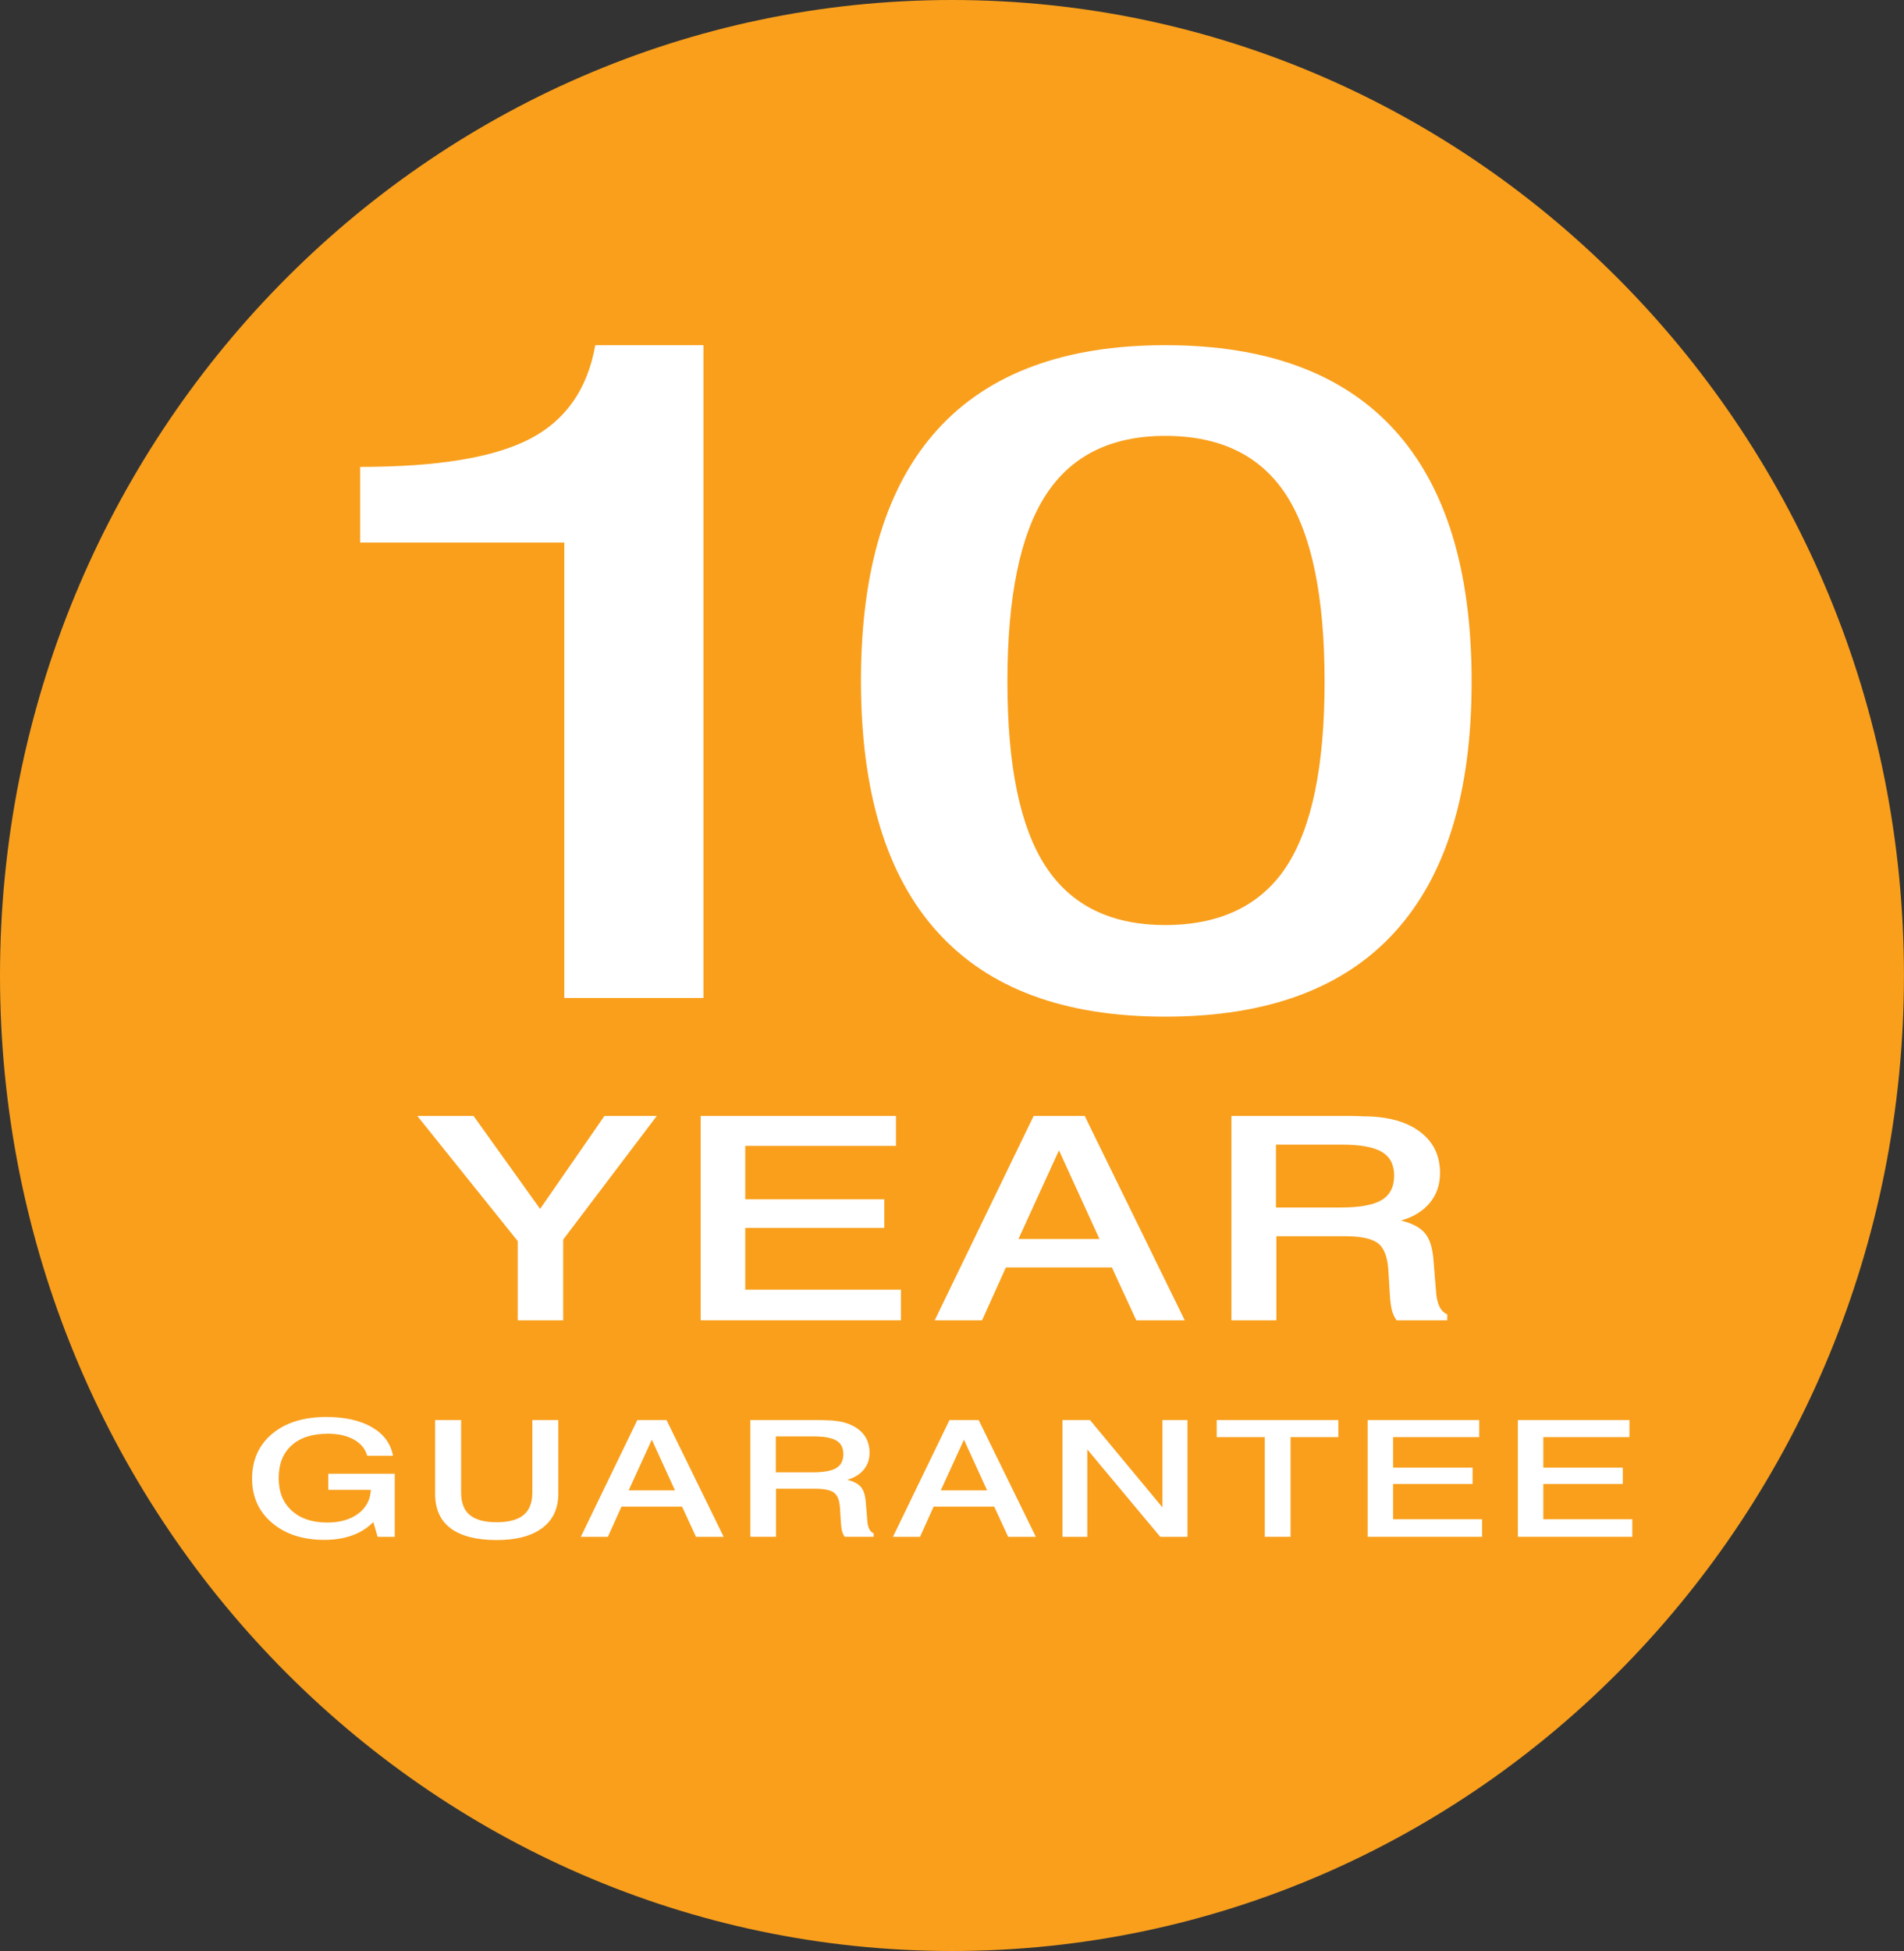
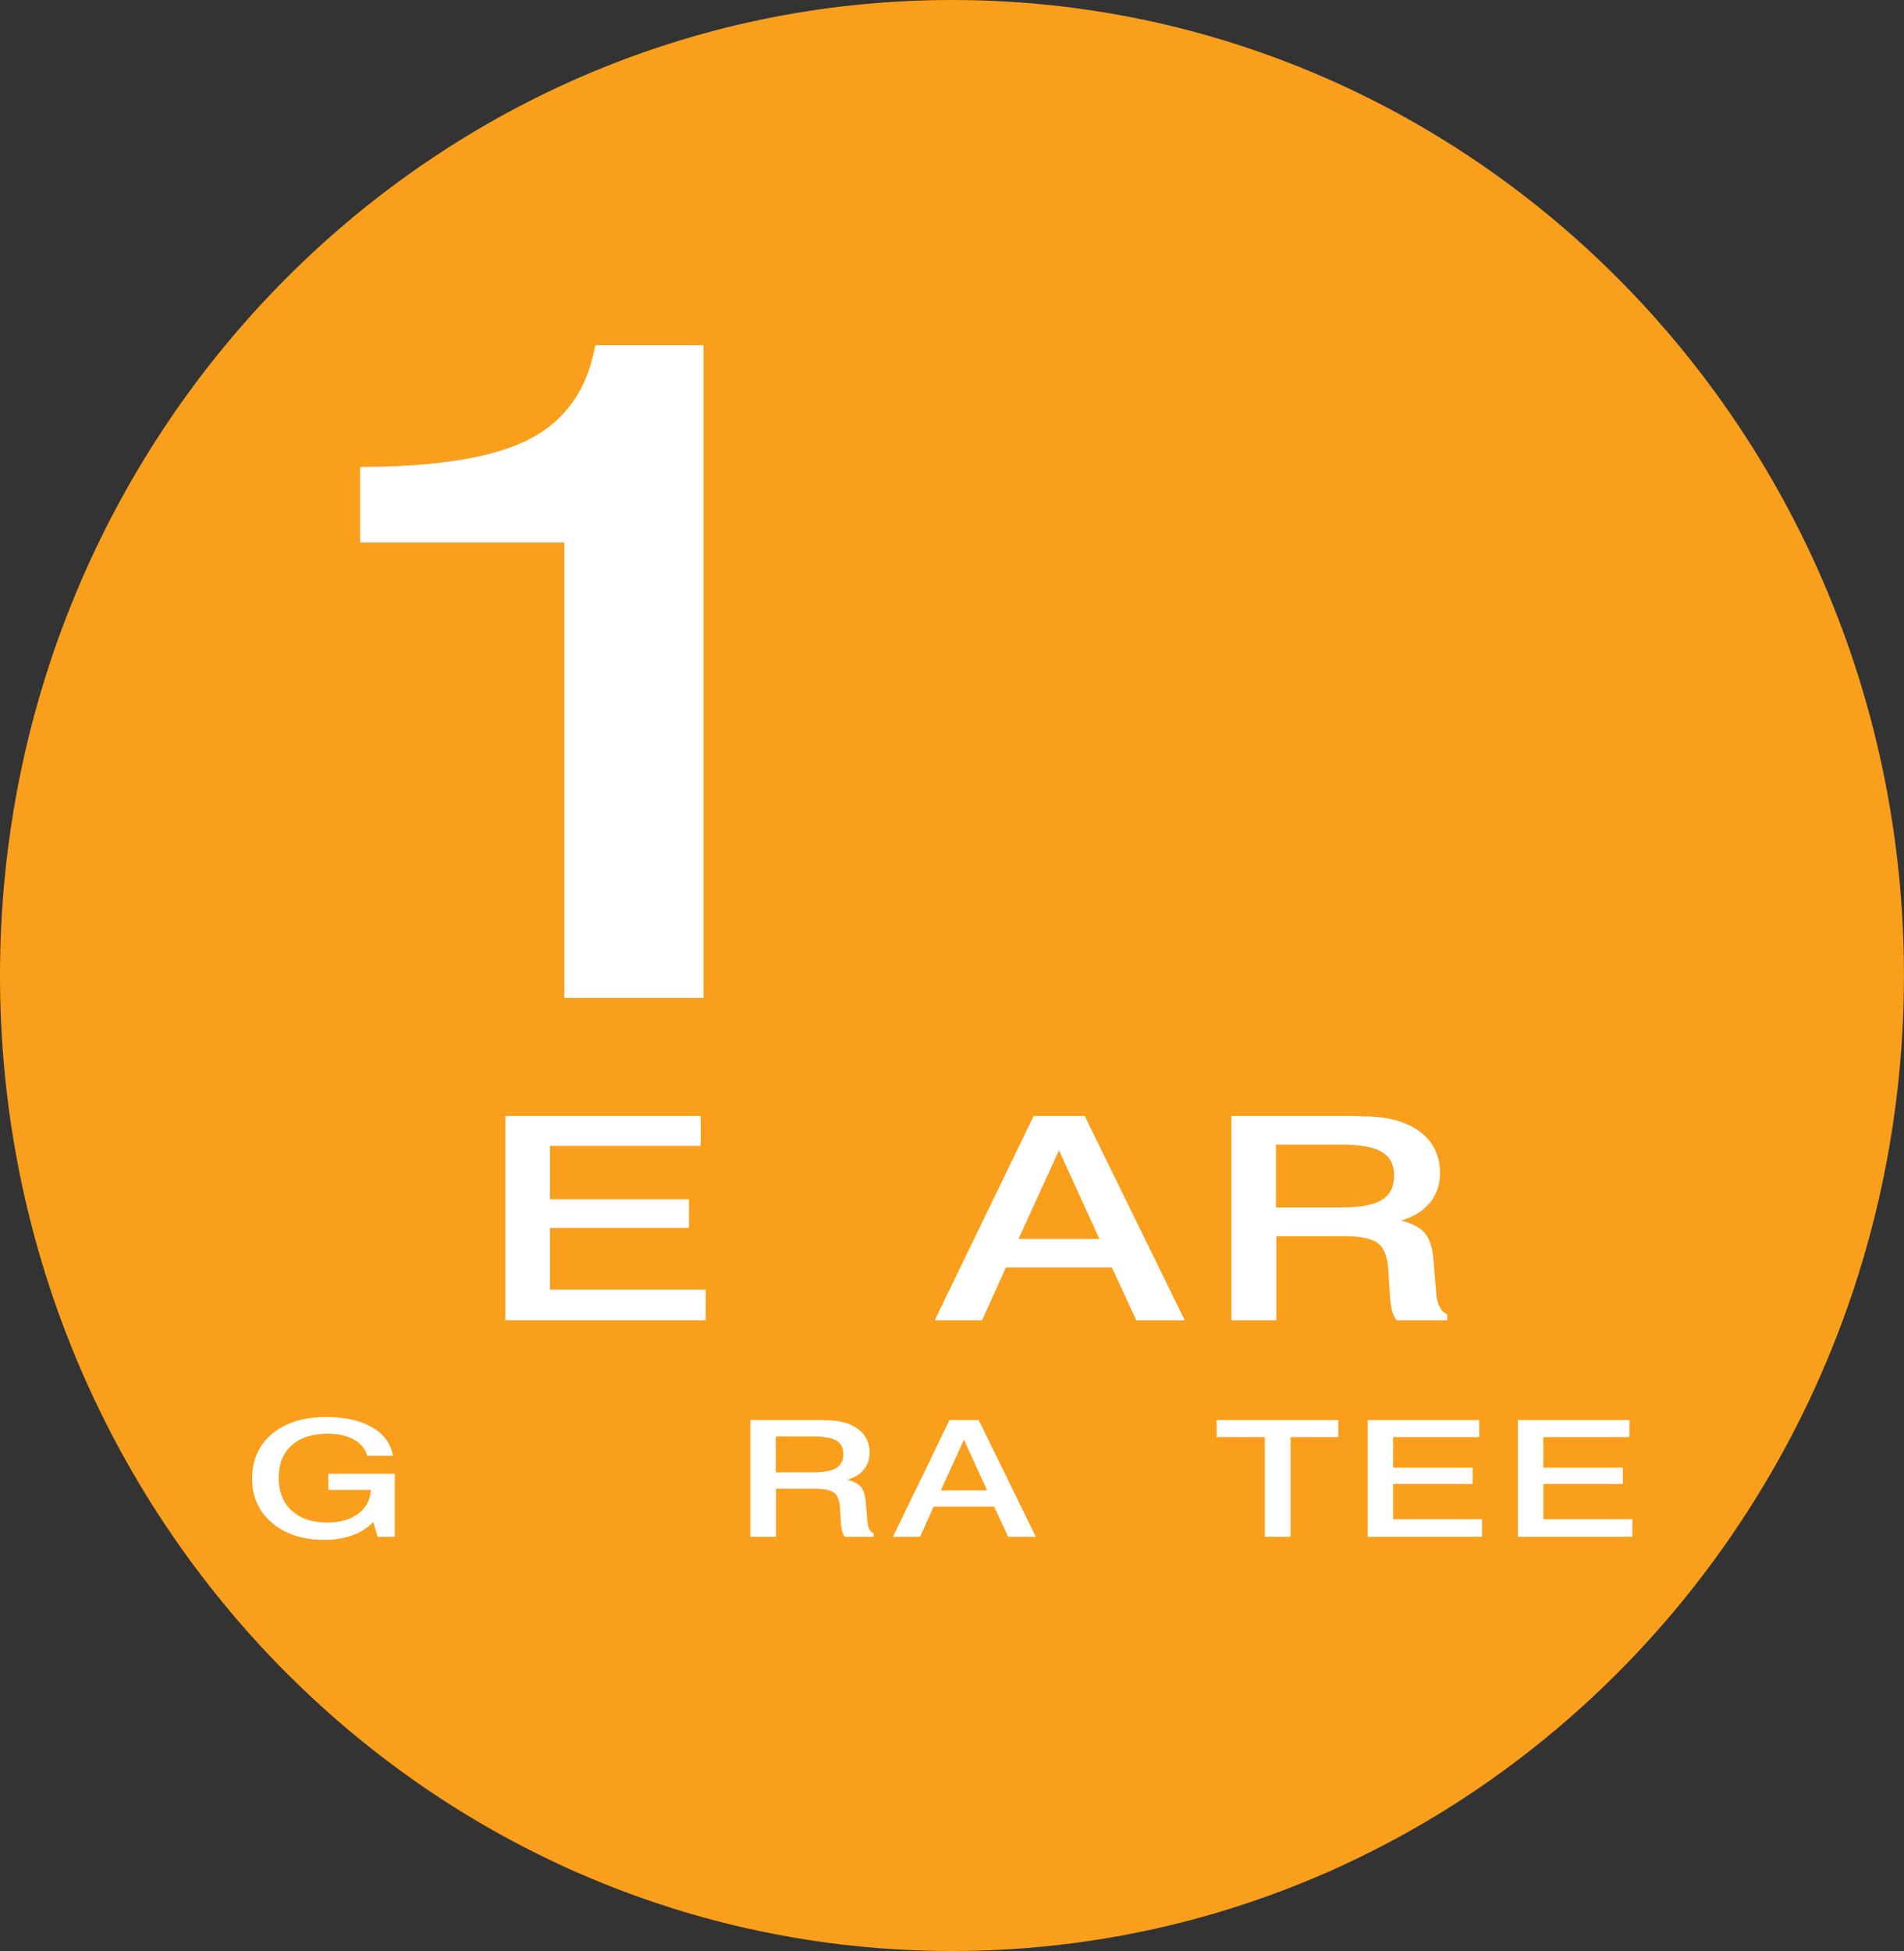
<svg xmlns="http://www.w3.org/2000/svg" id="Layer_1" viewBox="0 0 835.77 856.16">
  <rect x="0" y="0" width="835.77" height="856.16" fill="#333333" stroke="none" />
  <defs>
    <style>
      .cls-1 {
        fill: #fff;
      }

      .cls-2 {
        fill: none;
      }

      .cls-3 {
        fill: #f99f1c;
      }

      .cls-4 {
        clip-path: url(#clippath);
      }
    </style>
    <clipPath id="clippath">
      <rect class="cls-2" width="835.77" height="856.16" />
    </clipPath>
  </defs>
  <g class="cls-4">
    <path class="cls-3" d="M417.88,856.16c230.79,0,417.87-191.66,417.87-428.08S648.67,0,417.88,0,0,191.66,0,428.08s187.08,428.08,417.87,428.08" />
  </g>
  <g>
-     <path class="cls-1" d="M183.18,489.71h24.68l29.22,40.79,28.25-40.79h22.97l-41.08,54.25v35.43h-19.97v-34.76l-44.08-54.92Z" />
-     <path class="cls-1" d="M307.57,489.71h85.72v13.15h-66.16v23.44h61.04v12.54h-61.04v27.09h68.35v13.46h-87.92v-89.68Z" />
+     <path class="cls-1" d="M307.57,489.71v13.15h-66.16v23.44h61.04v12.54h-61.04v27.09h68.35v13.46h-87.92v-89.68Z" />
    <path class="cls-1" d="M453.72,489.71h22.41l43.92,89.68h-21.27l-10.72-23.2h-46.51l-10.47,23.2h-20.78l43.43-89.68ZM464.84,504.81l-17.78,38.9h35.56l-17.78-38.9Z" />
    <path class="cls-1" d="M540.53,489.71h51.55c1.57,0,3.3.04,5.2.12.59.04.95.06,1.06.06,10.55,0,18.82,2.21,24.8,6.64,5.98,4.42,8.97,10.51,8.97,18.26,0,5.07-1.49,9.42-4.46,13.03-2.98,3.61-7.2,6.21-12.66,7.79,4.87,1.18,8.37,3.03,10.51,5.57,2.14,2.54,3.4,6.67,3.78,12.39l1.05,12.85v.12c.33,5.6,1.98,9.01,4.95,10.23v2.62h-22.24c-.87-1.18-1.53-2.57-1.99-4.17-.46-1.6-.8-4.15-1.01-7.64l-.65-10.71c-.43-5.76-2.04-9.6-4.83-11.51-2.79-1.91-7.51-2.86-14.17-2.86h-30.12v36.89h-19.73v-89.68ZM560.09,502.31v27.58h28.49c8.33,0,14.31-1.1,17.94-3.29,3.62-2.19,5.44-5.74,5.44-10.65s-1.77-8.26-5.32-10.41c-3.54-2.15-9.4-3.23-17.57-3.23h-28.98Z" />
  </g>
  <g>
    <path class="cls-1" d="M172.48,638.84h-11.27c-.87-3.04-2.82-5.41-5.87-7.11-3.05-1.71-6.86-2.56-11.43-2.56-6.83,0-12.14,1.7-15.91,5.1-3.77,3.4-5.66,8.18-5.66,14.35s1.9,10.82,5.71,14.3c3.8,3.48,9,5.22,15.59,5.22,5.6,0,10.14-1.3,13.61-3.9,3.48-2.6,5.33-6.08,5.54-10.44h-18.69v-7.06h29.18v27.66h-7.51l-1.9-6.47c-2.54,2.57-5.61,4.52-9.23,5.84s-7.7,1.98-12.25,1.98c-9.43,0-17.08-2.48-22.94-7.43-5.86-4.95-8.79-11.45-8.79-19.5s2.95-14.76,8.86-19.66c5.91-4.89,13.79-7.34,23.66-7.34,8.23,0,14.92,1.5,20.09,4.49s8.24,7.17,9.23,12.52Z" />
-     <path class="cls-1" d="M191,623.15h11.41v31.87c0,4.43,1.27,7.7,3.8,9.81,2.54,2.11,6.46,3.17,11.78,3.17s9.3-1.06,11.85-3.18,3.83-5.39,3.83-9.79v-31.87h11.41v32.35c0,6.5-2.35,11.5-7.05,15.03s-11.38,5.29-20.04,5.29-15.59-1.71-20.15-5.13c-4.56-3.42-6.84-8.48-6.84-15.19v-32.35Z" />
-     <path class="cls-1" d="M279.76,623.15h12.8l25.1,51.25h-12.15l-6.12-13.25h-26.58l-5.98,13.25h-11.88l24.82-51.25ZM286.12,631.78l-10.16,22.23h20.32l-10.16-22.23Z" />
    <path class="cls-1" d="M329.37,623.15h29.46c.9,0,1.89.02,2.97.07.34.02.54.04.6.04,6.03,0,10.75,1.26,14.17,3.79,3.42,2.53,5.13,6.01,5.13,10.44,0,2.9-.85,5.38-2.55,7.44-1.7,2.07-4.11,3.55-7.24,4.45,2.78.67,4.79,1.73,6.01,3.18,1.22,1.45,1.94,3.81,2.16,7.08l.6,7.34v.07c.19,3.2,1.13,5.15,2.83,5.84v1.5h-12.71c-.49-.67-.87-1.47-1.14-2.38-.26-.92-.46-2.37-.58-4.37l-.37-6.12c-.25-3.29-1.17-5.49-2.76-6.58-1.59-1.09-4.29-1.63-8.09-1.63h-17.21v21.08h-11.27v-51.25ZM340.55,630.35v15.76h16.28c4.76,0,8.18-.63,10.25-1.88,2.07-1.25,3.11-3.28,3.11-6.09s-1.01-4.72-3.04-5.95c-2.03-1.23-5.37-1.84-10.04-1.84h-16.56Z" />
    <path class="cls-1" d="M416.78,623.15h12.8l25.1,51.25h-12.15l-6.12-13.25h-26.58l-5.98,13.25h-11.88l24.82-51.25ZM423.13,631.78l-10.16,22.23h20.32l-10.16-22.23Z" />
-     <path class="cls-1" d="M466.38,623.15h12.06l31.82,38.34v-38.34h10.99v51.25h-11.97l-32.01-38.34v38.34h-10.9v-51.25Z" />
    <path class="cls-1" d="M534.08,623.15h53.39v7.51h-20.97v43.73h-11.32v-43.73h-21.11v-7.51Z" />
    <path class="cls-1" d="M600.34,623.15h48.98v7.51h-37.8v13.39h34.88v7.17h-34.88v15.48h39.06v7.69h-50.24v-51.25Z" />
    <path class="cls-1" d="M666.27,623.15h48.98v7.51h-37.8v13.39h34.88v7.17h-34.88v15.48h39.06v7.69h-50.24v-51.25Z" />
  </g>
  <g>
    <path class="cls-1" d="M261.3,151.48h47.48v286.46h-61.08v-199.84h-89.62v-33.21c33.96,0,58.81-4.1,74.55-12.3s25.29-21.9,28.67-41.11Z" />
-     <path class="cls-1" d="M511.55,151.48c44.45,0,77.97,12.4,100.56,37.21,22.58,24.81,33.87,61.61,33.87,110.42s-11.25,85.19-33.74,109.92c-22.5,24.74-56.06,37.11-100.69,37.11s-77.62-12.37-100.02-37.11c-22.41-24.74-33.61-61.51-33.61-110.32s11.2-85.55,33.61-110.22c22.4-24.67,55.74-37.01,100.02-37.01ZM511.55,191.28c-23.83,0-41.34,8.67-52.54,26.01-11.2,17.34-16.8,44.61-16.8,81.82s5.6,63.98,16.8,81.12c11.2,17.14,28.71,25.71,52.54,25.71s41.88-8.53,53.08-25.61c11.2-17.07,16.8-44.14,16.8-81.22s-5.6-64.48-16.8-81.82c-11.2-17.33-28.9-26.01-53.08-26.01Z" />
  </g>
</svg>